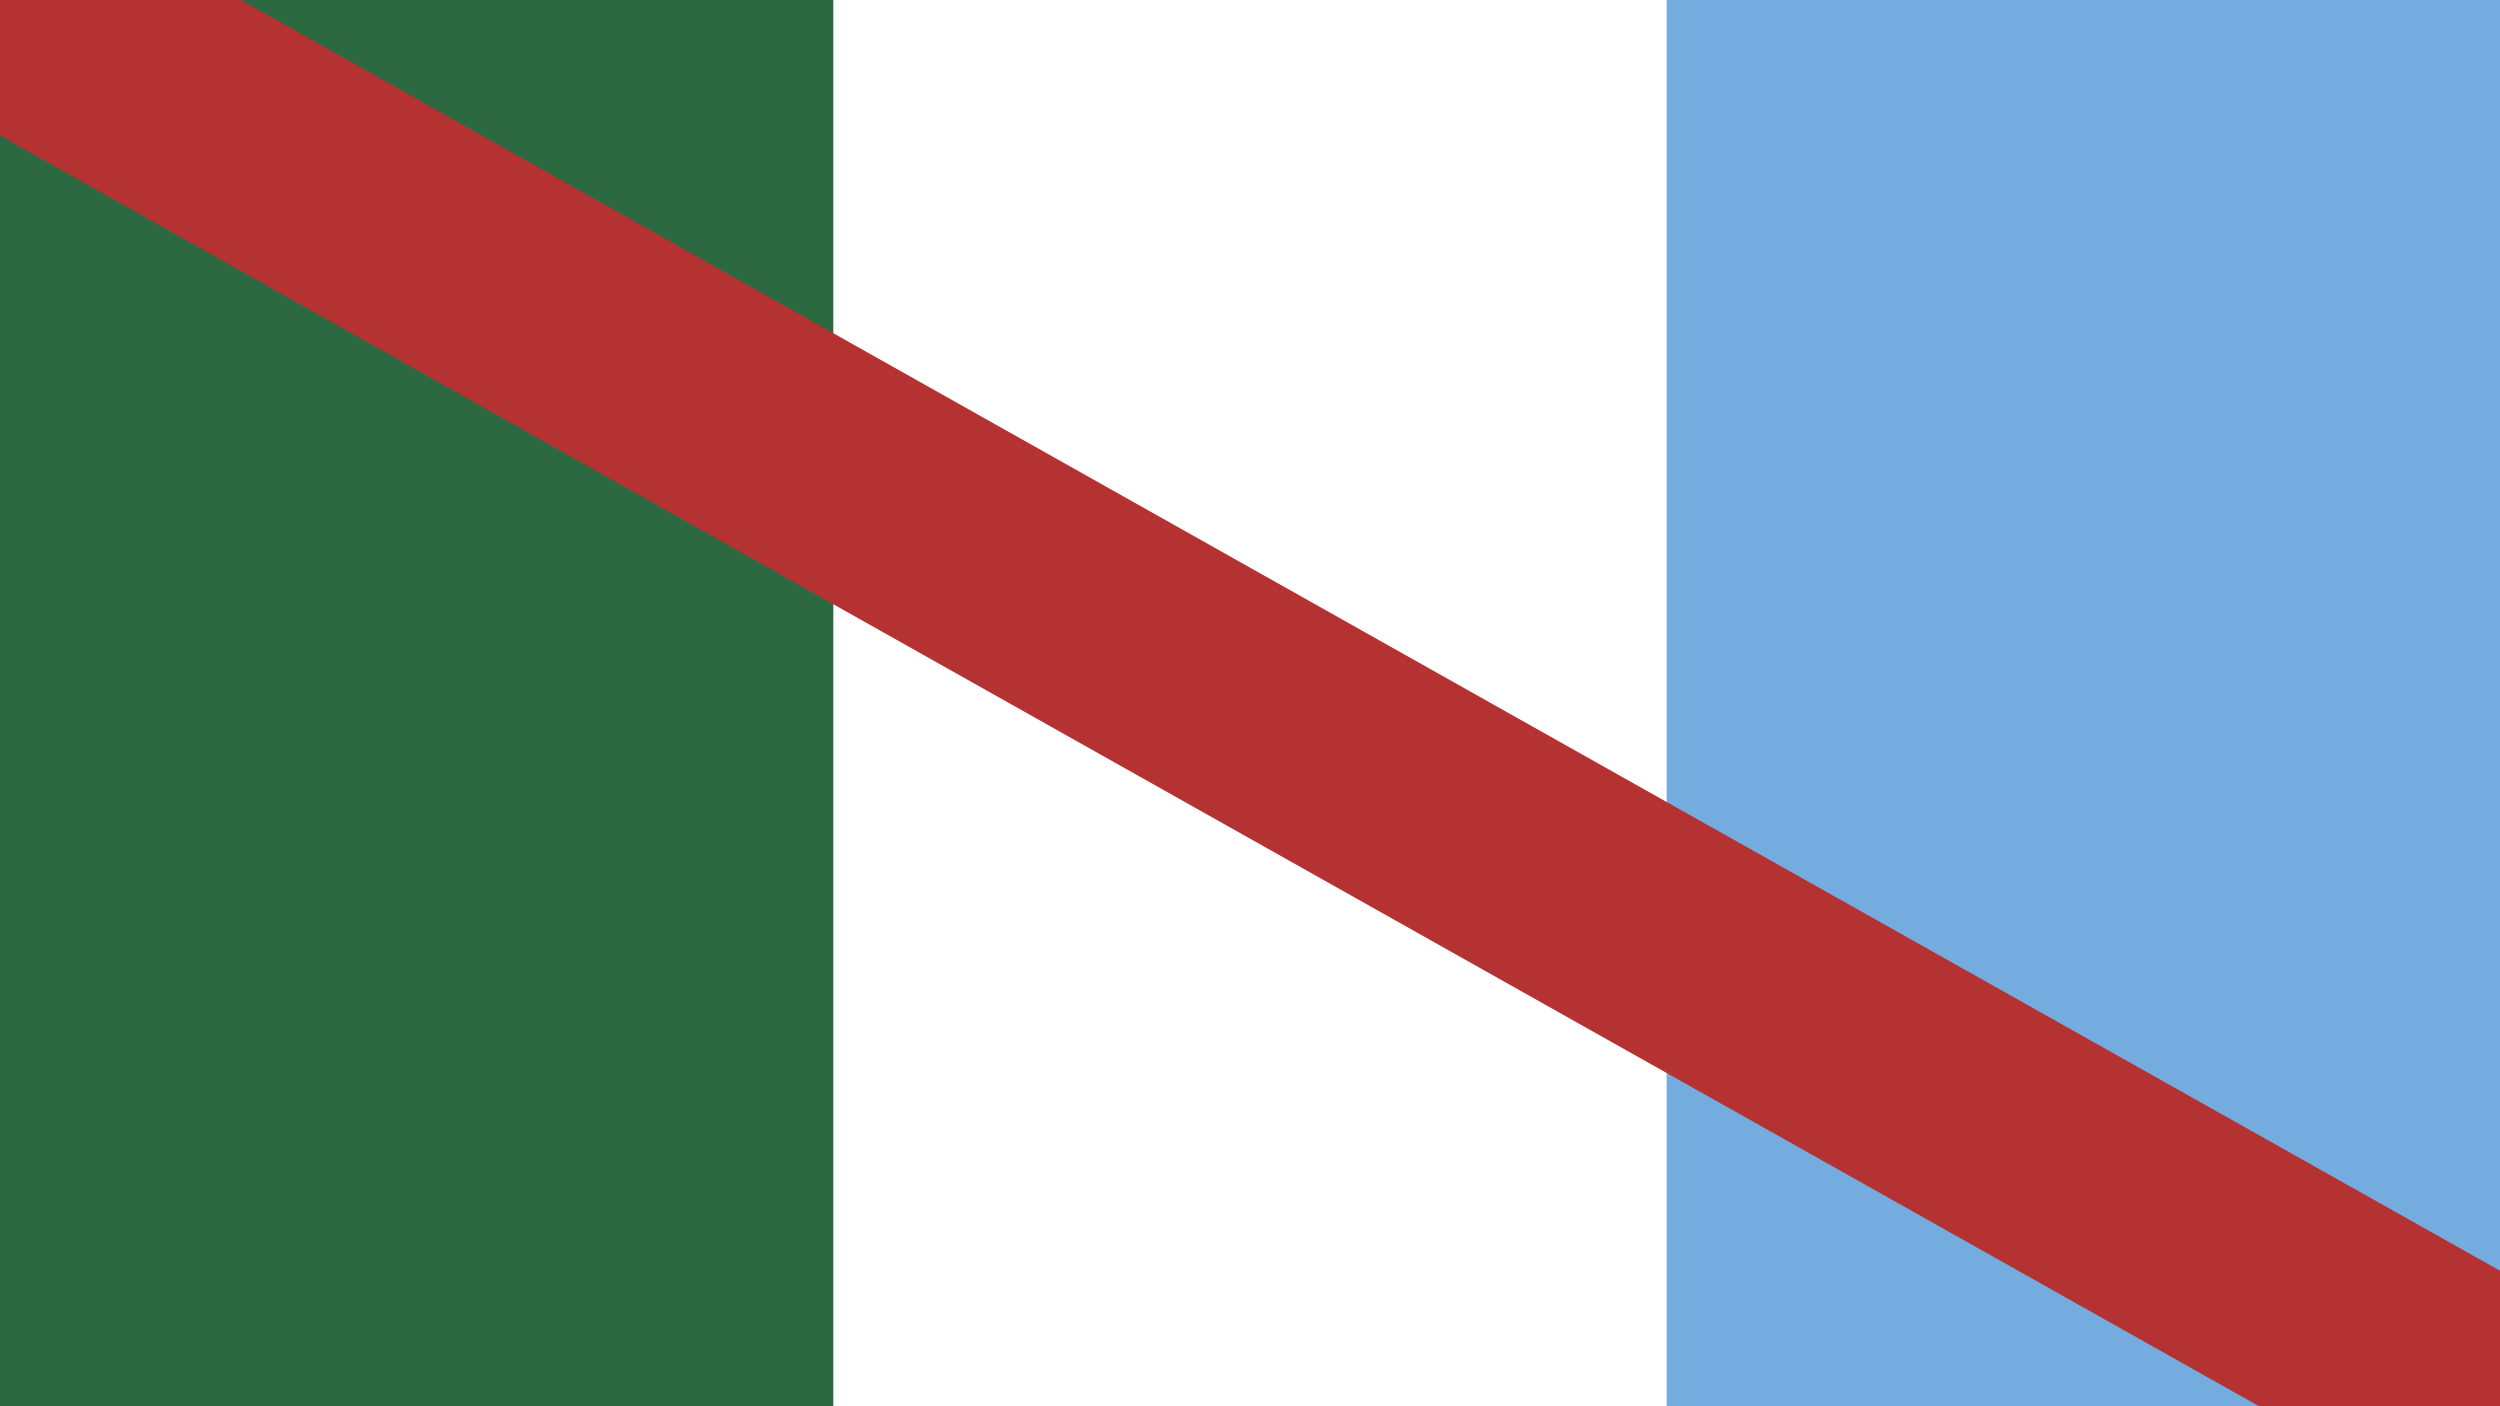
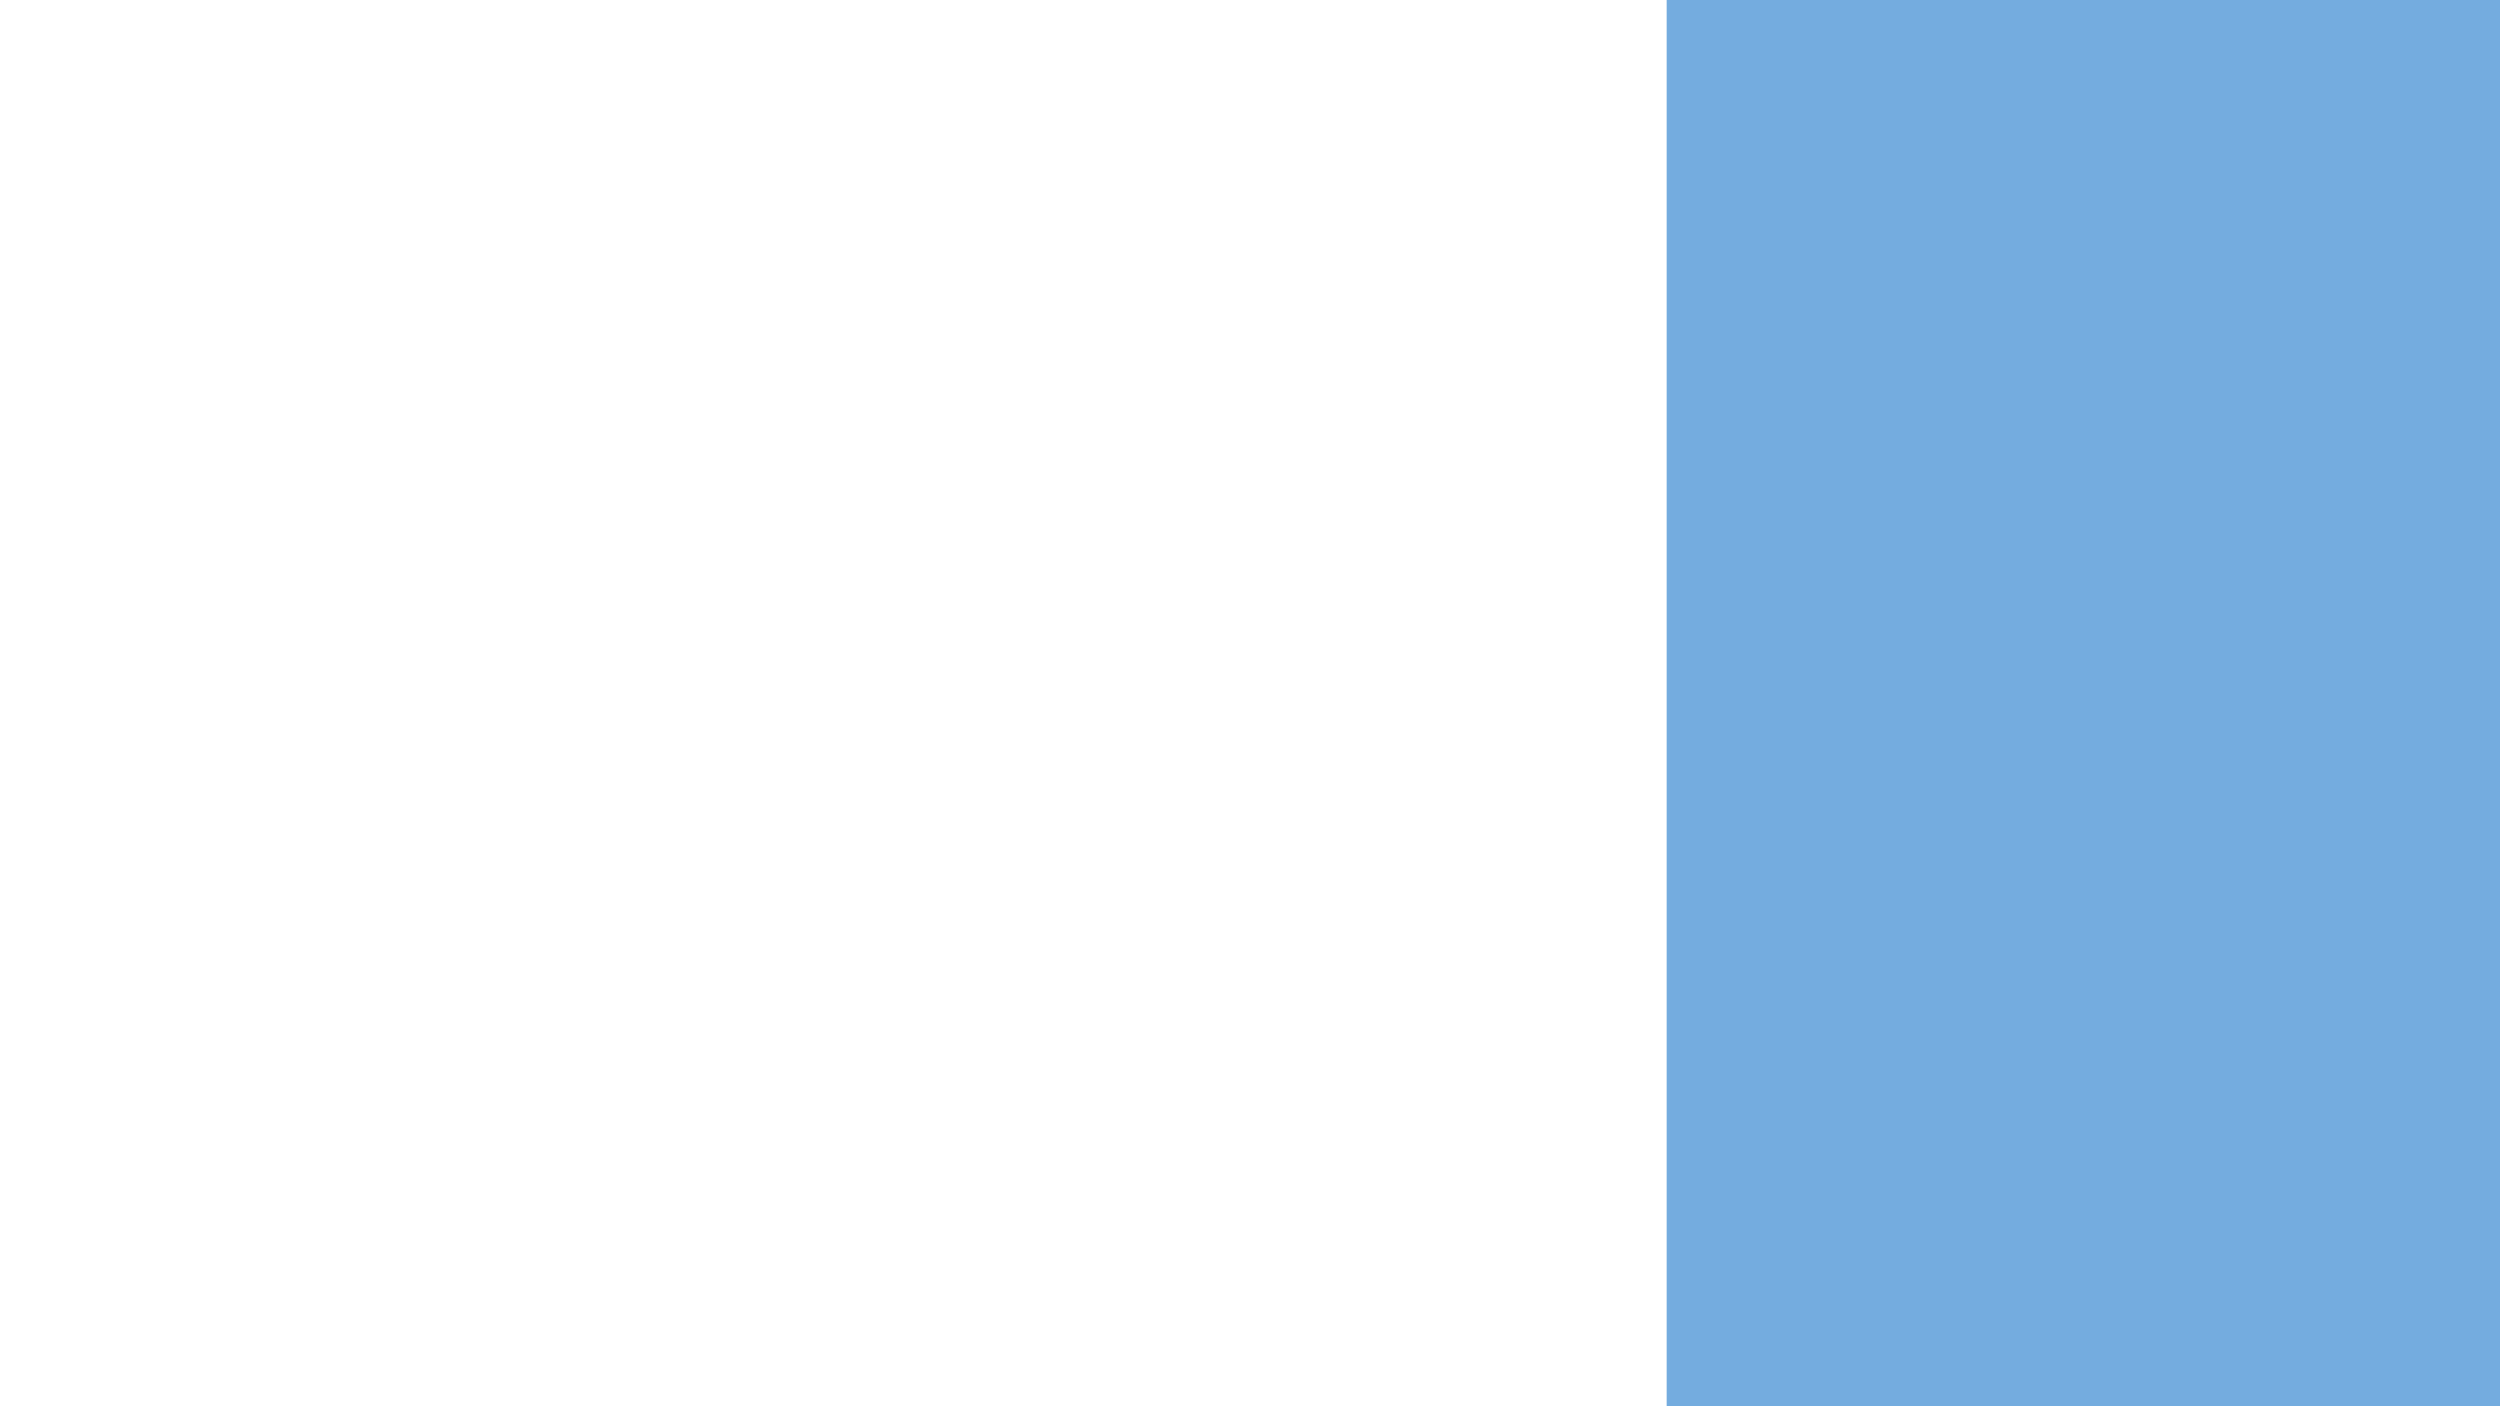
<svg xmlns="http://www.w3.org/2000/svg" xmlns:ns1="http://www.inkscape.org/namespaces/inkscape" xmlns:ns2="http://sodipodi.sourceforge.net/DTD/sodipodi-0.dtd" width="211.667mm" height="119.062mm" viewBox="0 0 211.667 119.062" version="1.1" id="svg5" ns1:version="1.1 (c68e22c387, 2021-05-23)" ns2:docname="Bandera de Cerrito, Entre Ríos.svg">
  <ns2:namedview id="namedview7" pagecolor="#ffffff" bordercolor="#666666" borderopacity="1.0" ns1:pageshadow="2" ns1:pageopacity="0.0" ns1:pagecheckerboard="0" ns1:document-units="mm" showgrid="false" ns1:zoom="0.23162177" ns1:cx="602.27498" ns1:cy="330.27983" ns1:window-width="1366" ns1:window-height="705" ns1:window-x="-8" ns1:window-y="-8" ns1:window-maximized="1" ns1:current-layer="layer1" />
  <defs id="defs2" />
  <g ns1:label="Capa 1" ns1:groupmode="layer" id="layer1" transform="translate(-165.376,-68.201)">
-     <rect style="fill:#ffffff;fill-opacity:1;stroke:none;stroke-width:0.999;stroke-linecap:round;stroke-linejoin:round" id="rect960" width="211.667" height="119.062" x="165.376" y="68.201" />
-     <rect style="fill:#2d6940;fill-opacity:1;stroke:none;stroke-width:0.577;stroke-linecap:round;stroke-linejoin:round" id="rect960-2" width="70.556" height="119.062" x="165.376" y="68.201" />
    <rect style="fill:#74acdf;fill-opacity:1;stroke:none;stroke-width:0.577;stroke-linecap:round;stroke-linejoin:round" id="rect960-2-5" width="70.556" height="119.062" x="306.487" y="68.201" />
-     <path style="fill:none;stroke:#b43232;stroke-width:20;stroke-linecap:butt;stroke-linejoin:miter;stroke-miterlimit:4;stroke-dasharray:none;stroke-opacity:1" d="M -46.291,-50.861 165.376,68.201 377.043,187.264 588.709,306.326" id="path3129" ns2:nodetypes="cccc" />
  </g>
</svg>